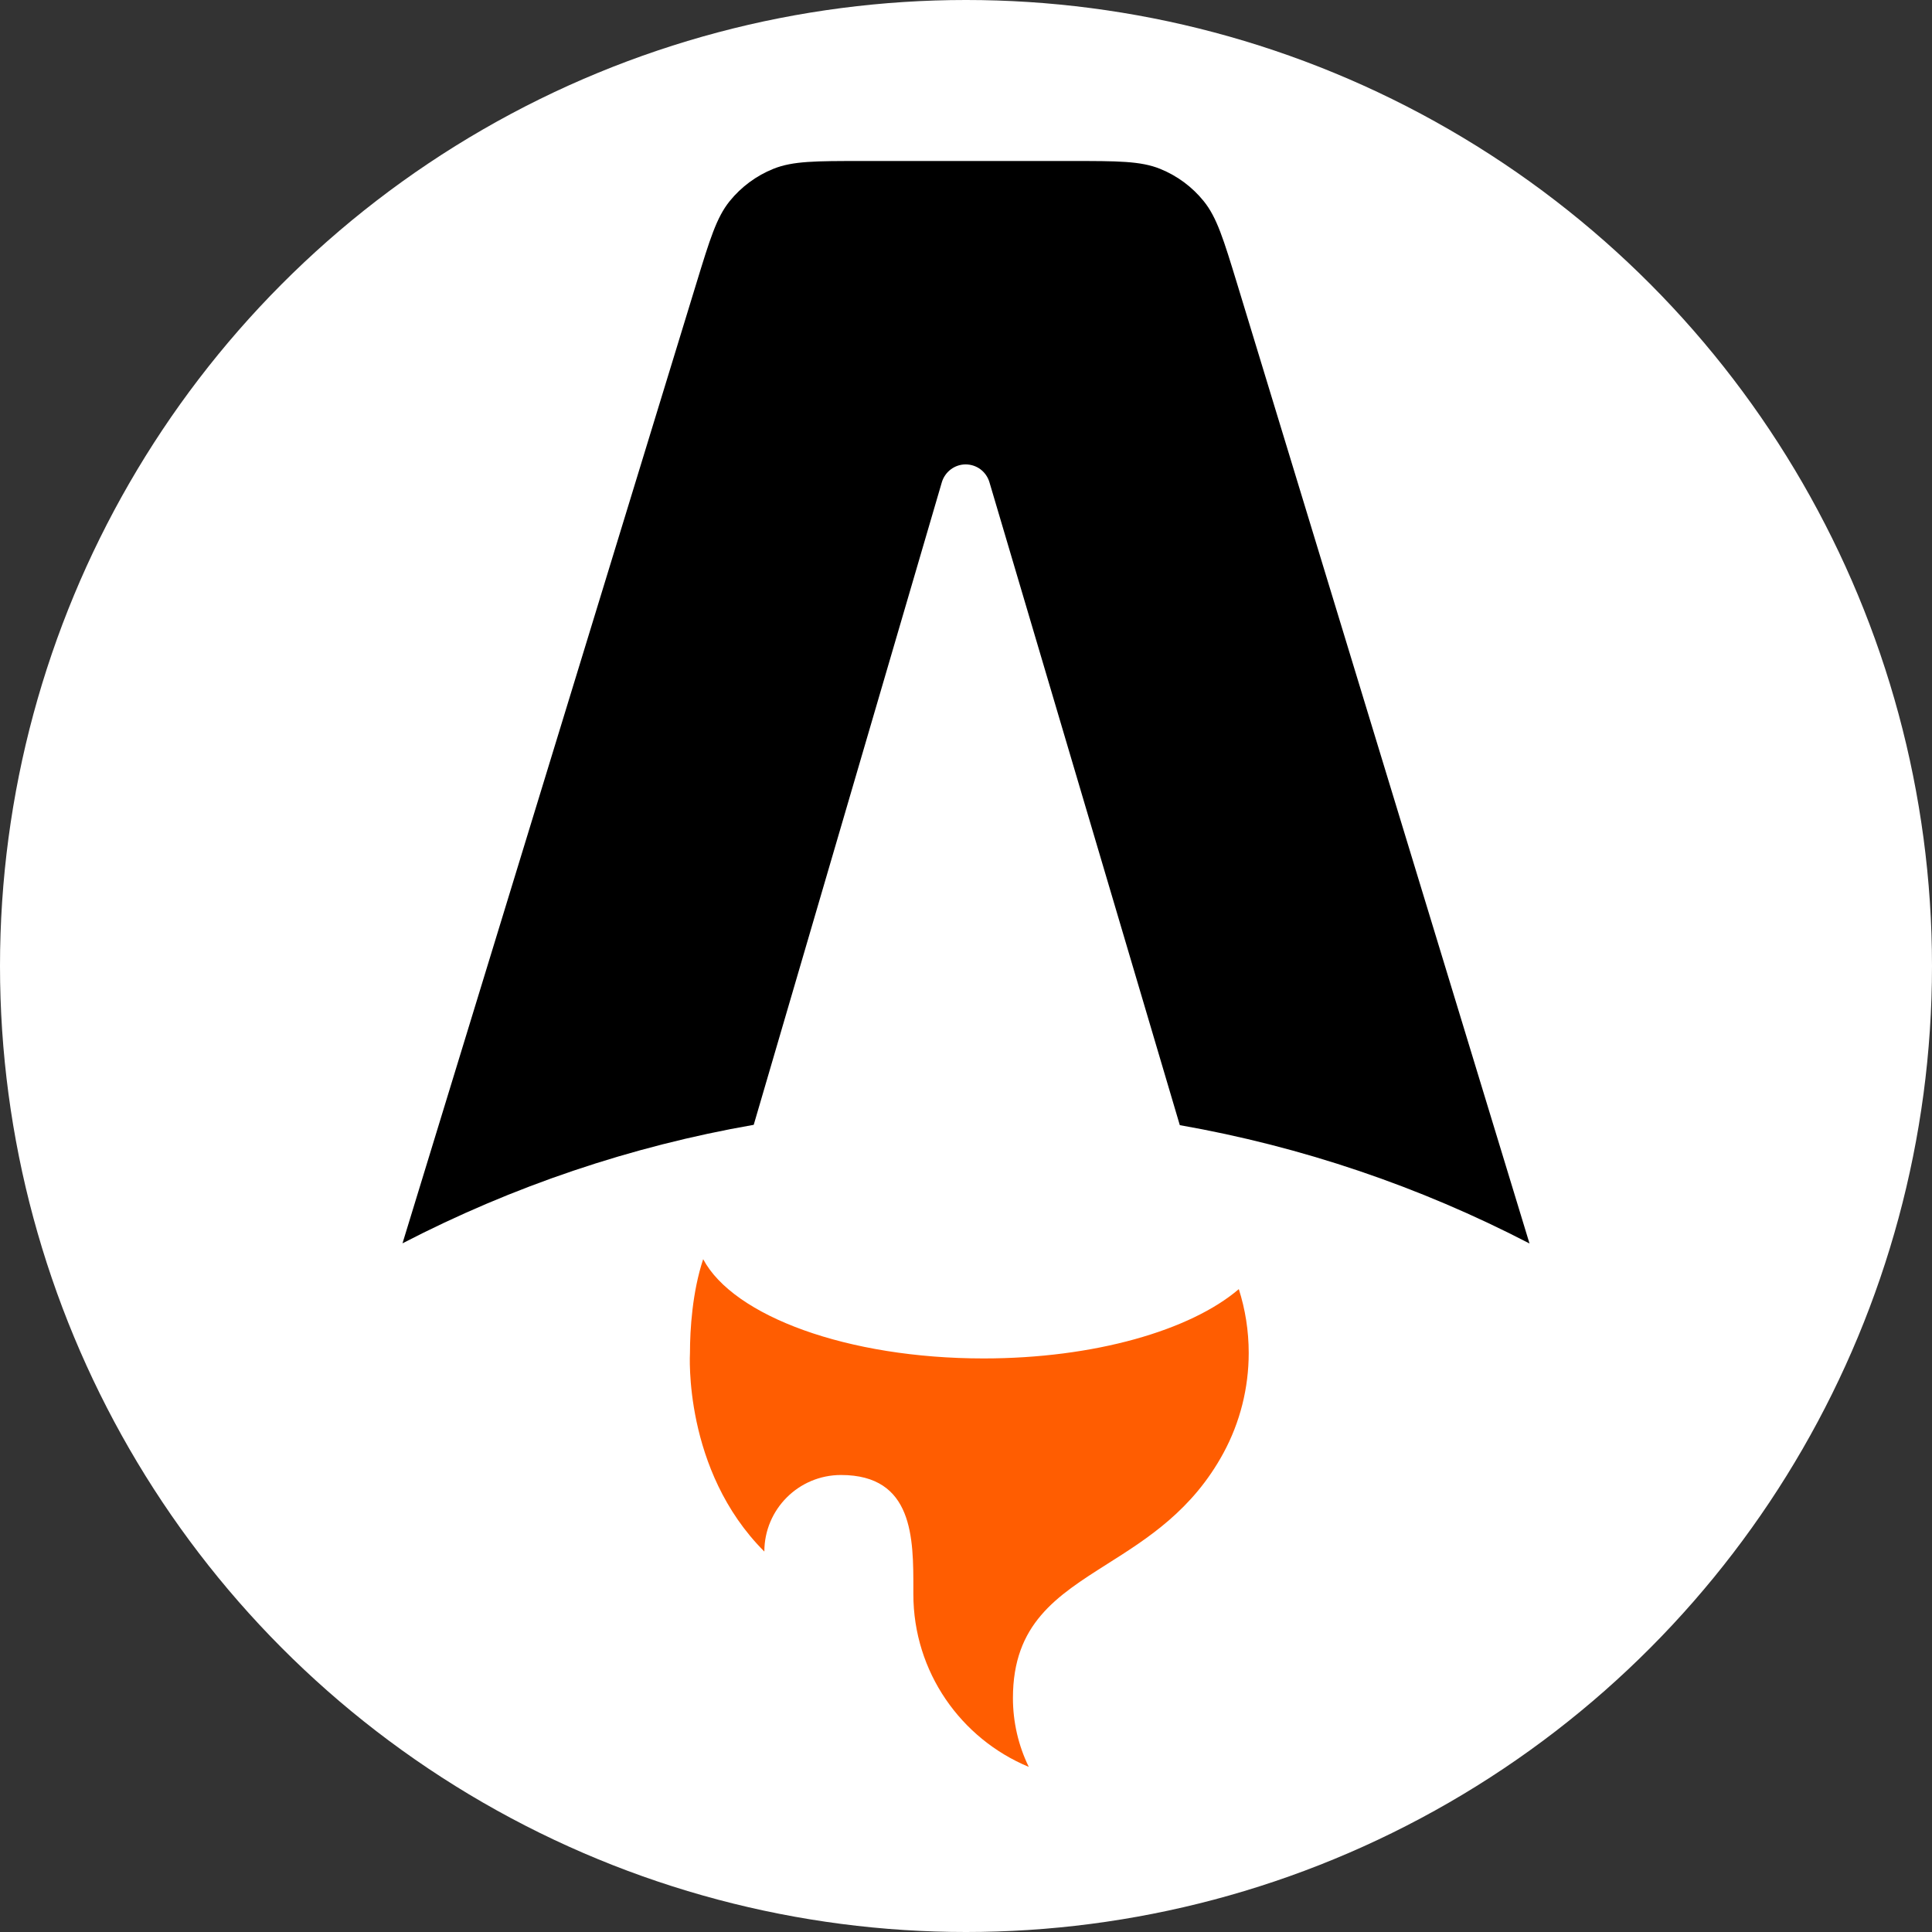
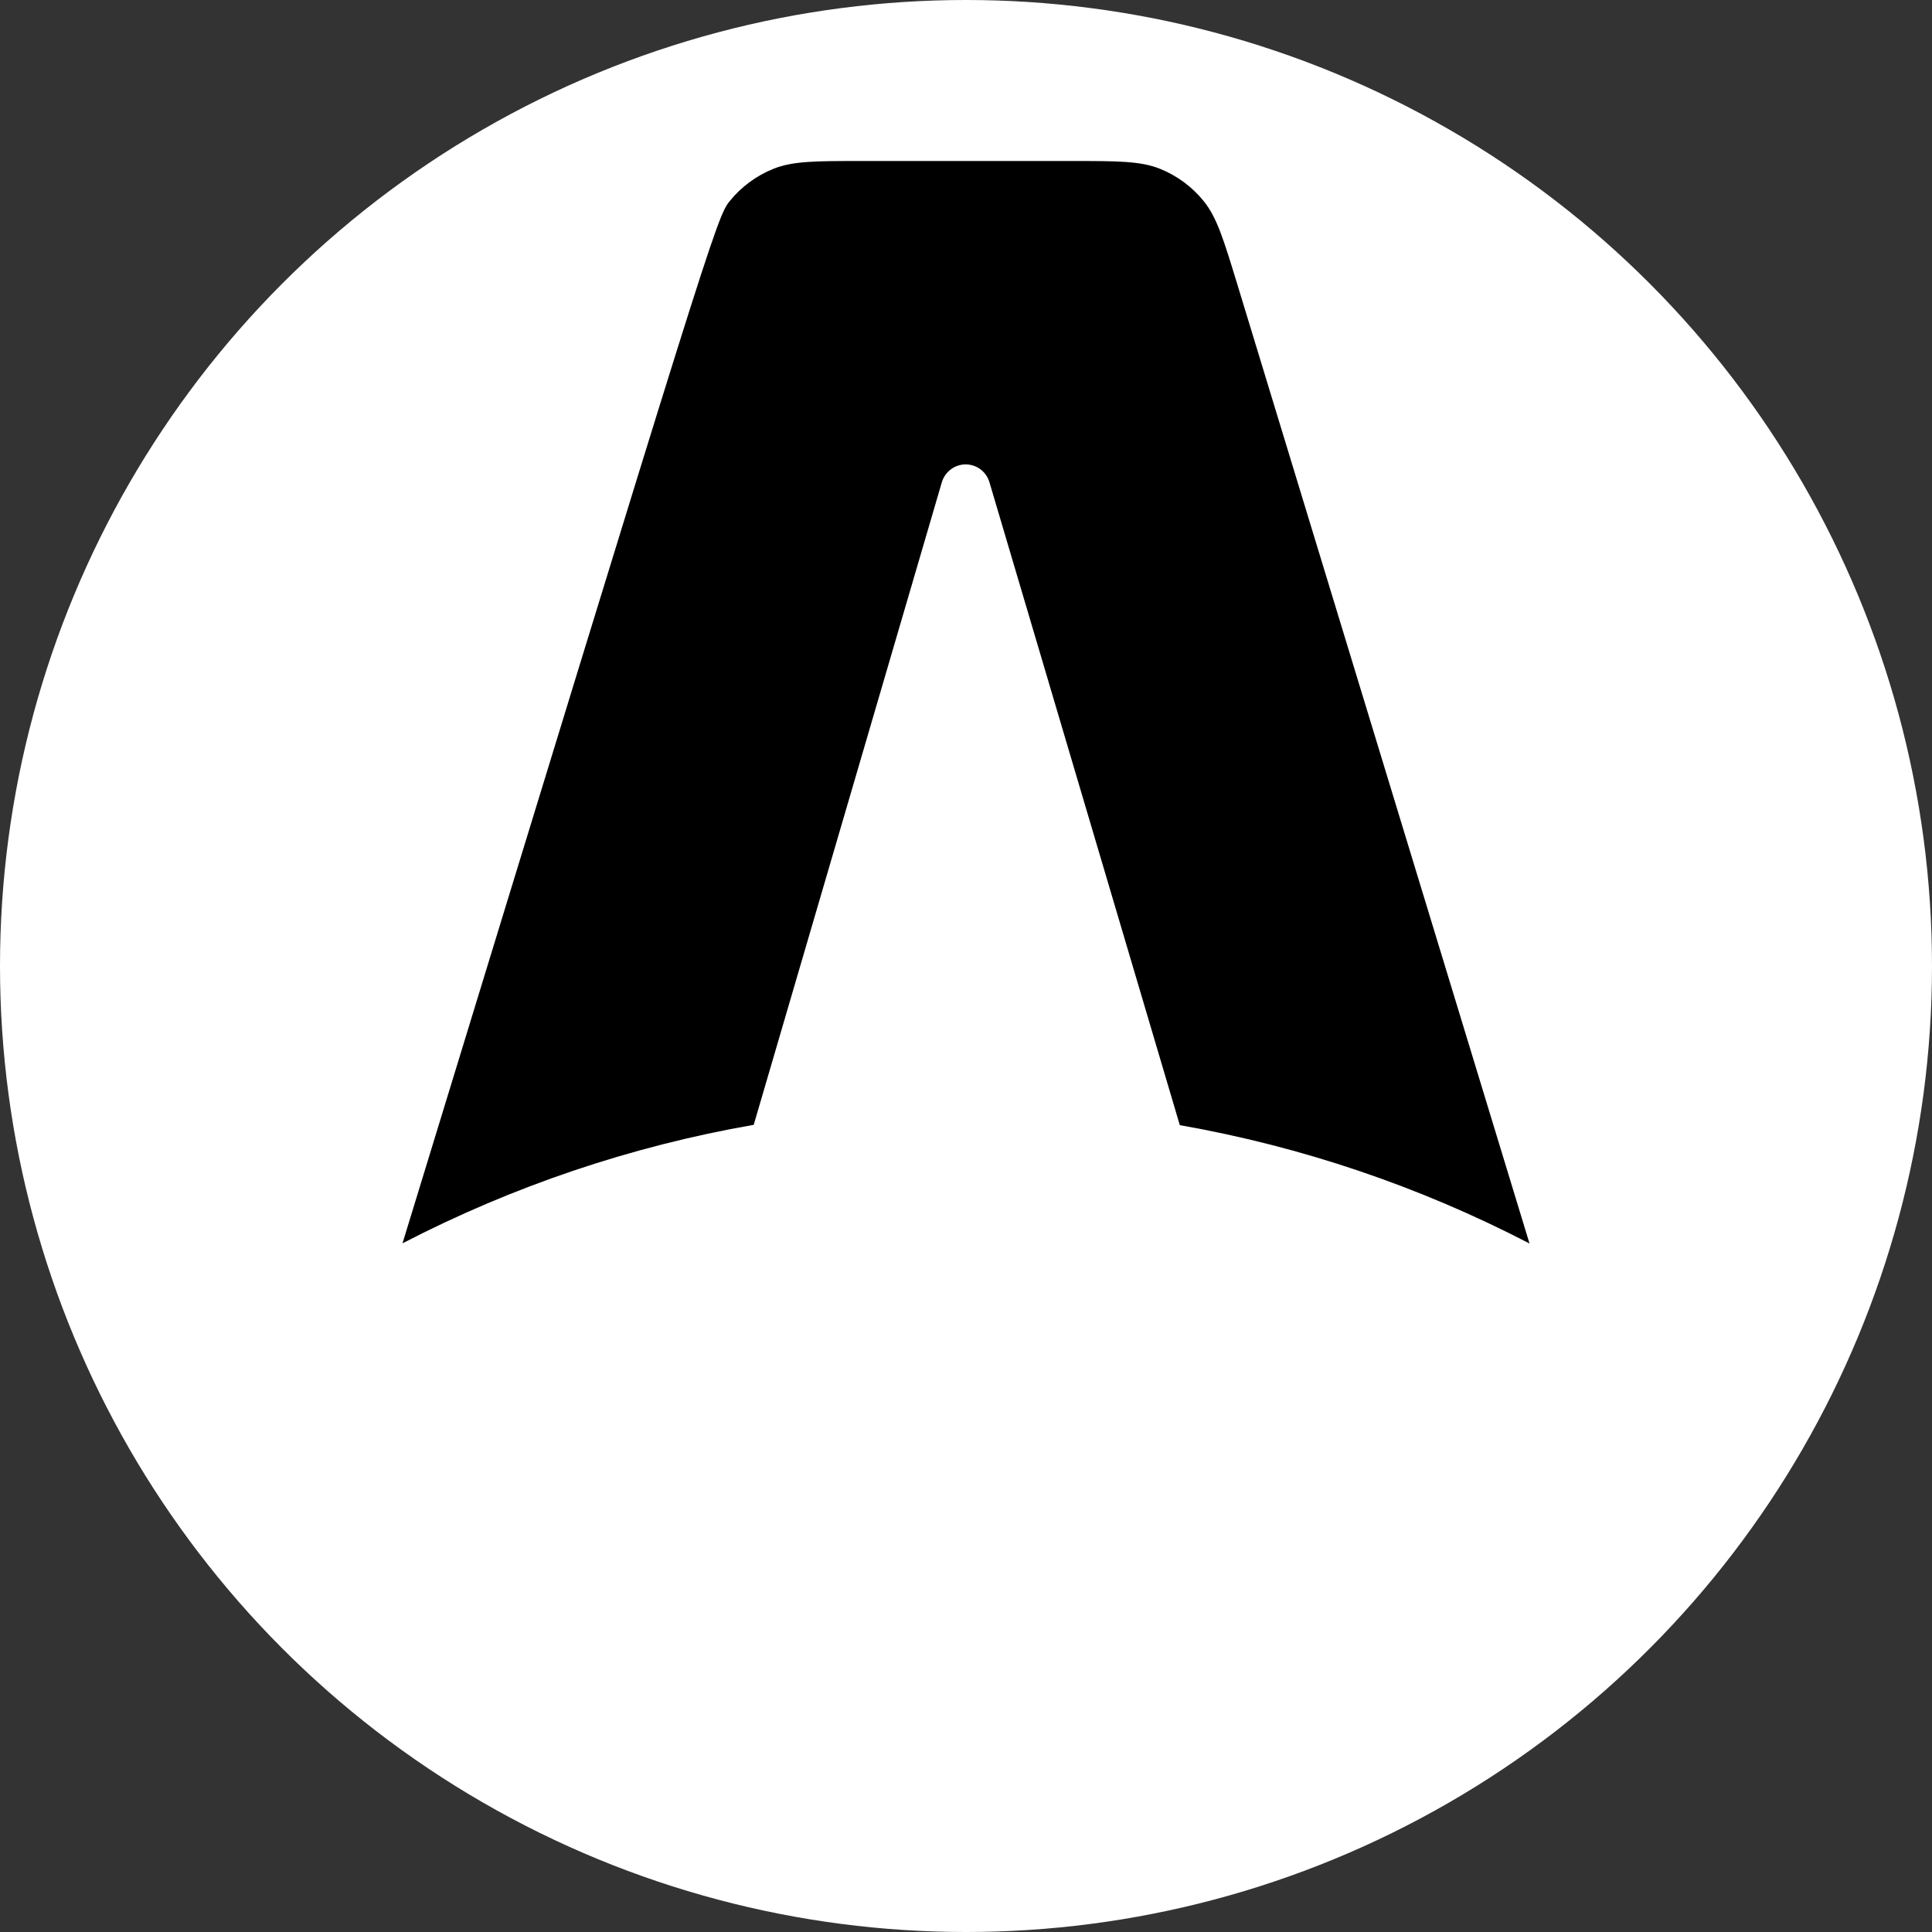
<svg xmlns="http://www.w3.org/2000/svg" width="24" height="24" viewBox="0 0 24 24" fill="none">
  <rect x="0" y="0" width="24" height="24" fill="#333333" stroke="none" />
  <circle cx="12" cy="12" r="12" fill="white" />
-   <path d="M14.954 2.5C15.117 2.702 15.2 2.975 15.367 3.521L19 15.447C17.635 14.739 16.171 14.243 14.656 13.977L12.291 5.99C12.272 5.926 12.233 5.87 12.18 5.83C12.126 5.79 12.062 5.769 11.995 5.769C11.929 5.769 11.864 5.791 11.811 5.831C11.758 5.871 11.719 5.927 11.7 5.99L9.363 13.973C7.842 14.238 6.371 14.735 5 15.445L8.651 3.518C8.818 2.973 8.901 2.701 9.064 2.499C9.208 2.321 9.396 2.182 9.608 2.097C9.849 2 10.134 2 10.705 2H13.312C13.883 2 14.169 2 14.41 2.097C14.623 2.183 14.81 2.321 14.954 2.5H14.954Z" fill="black" />
-   <path d="M15.389 16.014C14.79 16.526 13.595 16.875 12.218 16.875C10.528 16.875 9.111 16.349 8.735 15.642C8.601 16.047 8.571 16.511 8.571 16.807C8.571 16.807 8.482 18.262 9.495 19.274C9.495 18.749 9.921 18.323 10.447 18.323C11.348 18.323 11.347 19.108 11.346 19.746L11.346 19.803C11.346 20.77 11.938 21.6 12.78 21.949C12.65 21.683 12.583 21.39 12.583 21.094C12.583 20.171 13.125 19.828 13.755 19.428C14.257 19.111 14.814 18.758 15.198 18.05C15.405 17.668 15.512 17.241 15.512 16.807C15.512 16.531 15.469 16.264 15.389 16.014Z" fill="#FF5D01" />
+   <path d="M14.954 2.5C15.117 2.702 15.2 2.975 15.367 3.521L19 15.447C17.635 14.739 16.171 14.243 14.656 13.977L12.291 5.99C12.272 5.926 12.233 5.87 12.18 5.83C12.126 5.79 12.062 5.769 11.995 5.769C11.929 5.769 11.864 5.791 11.811 5.831C11.758 5.871 11.719 5.927 11.7 5.99L9.363 13.973C7.842 14.238 6.371 14.735 5 15.445C8.818 2.973 8.901 2.701 9.064 2.499C9.208 2.321 9.396 2.182 9.608 2.097C9.849 2 10.134 2 10.705 2H13.312C13.883 2 14.169 2 14.41 2.097C14.623 2.183 14.81 2.321 14.954 2.5H14.954Z" fill="black" />
</svg>